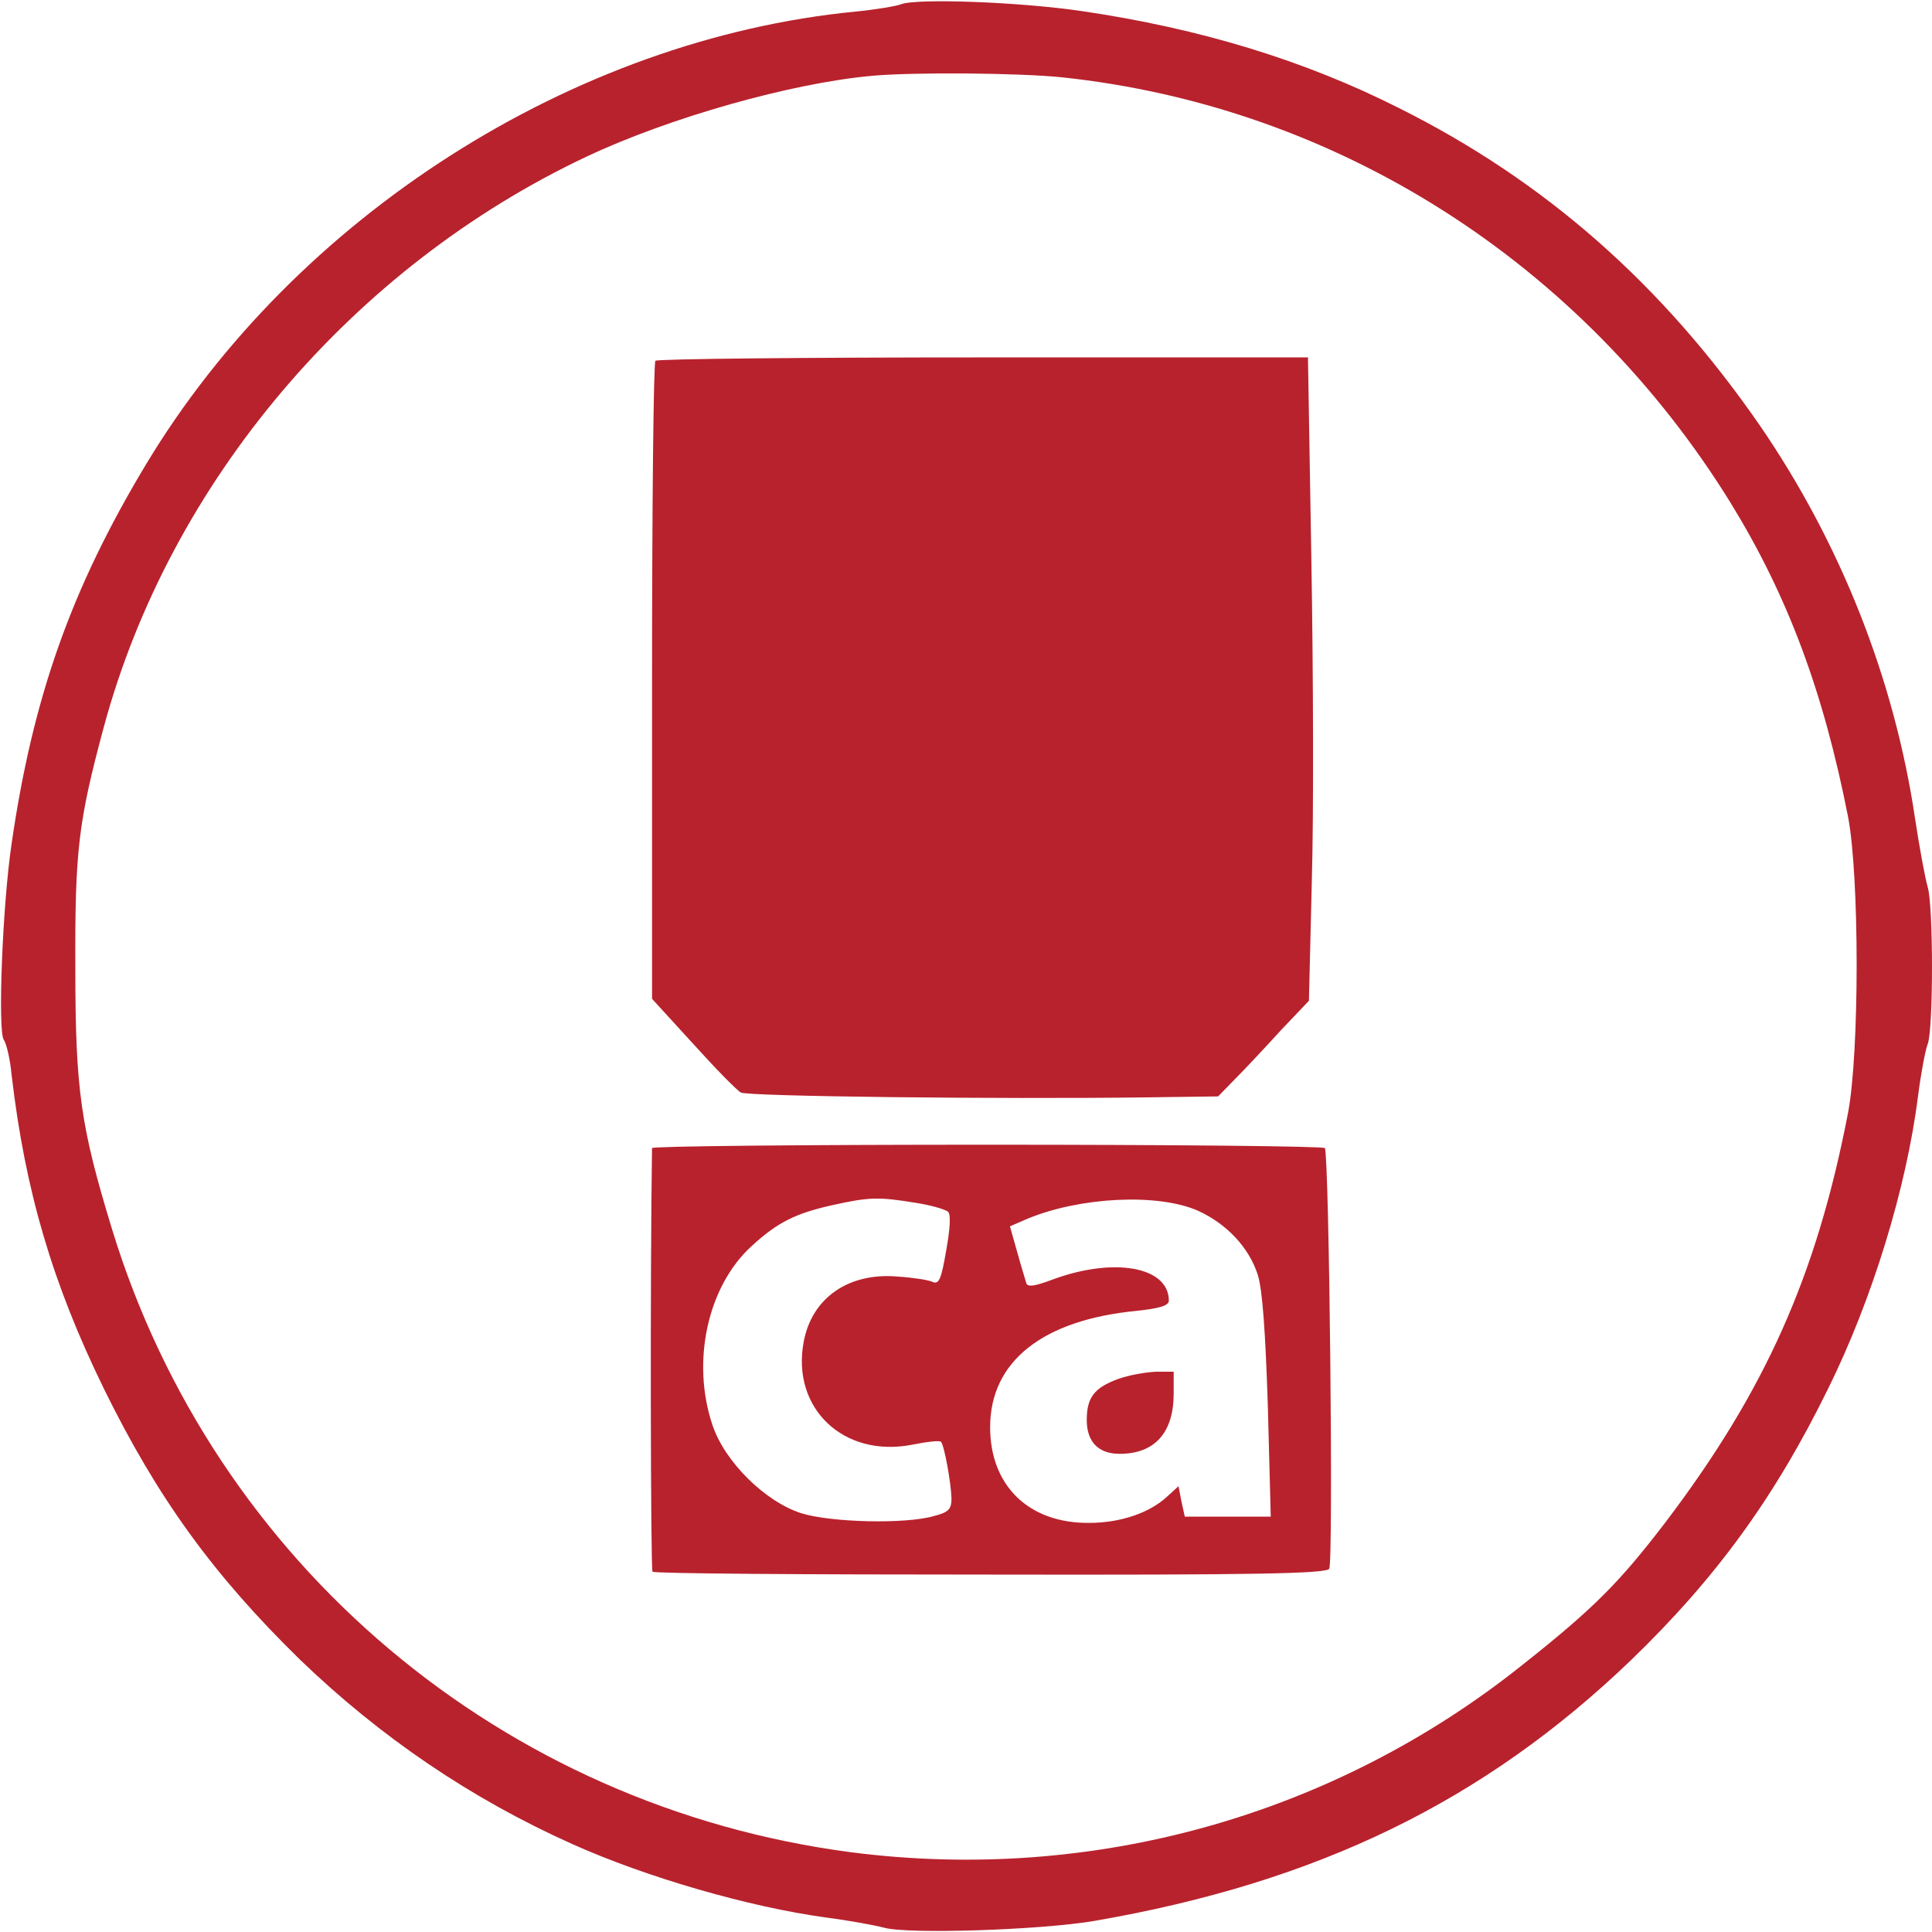
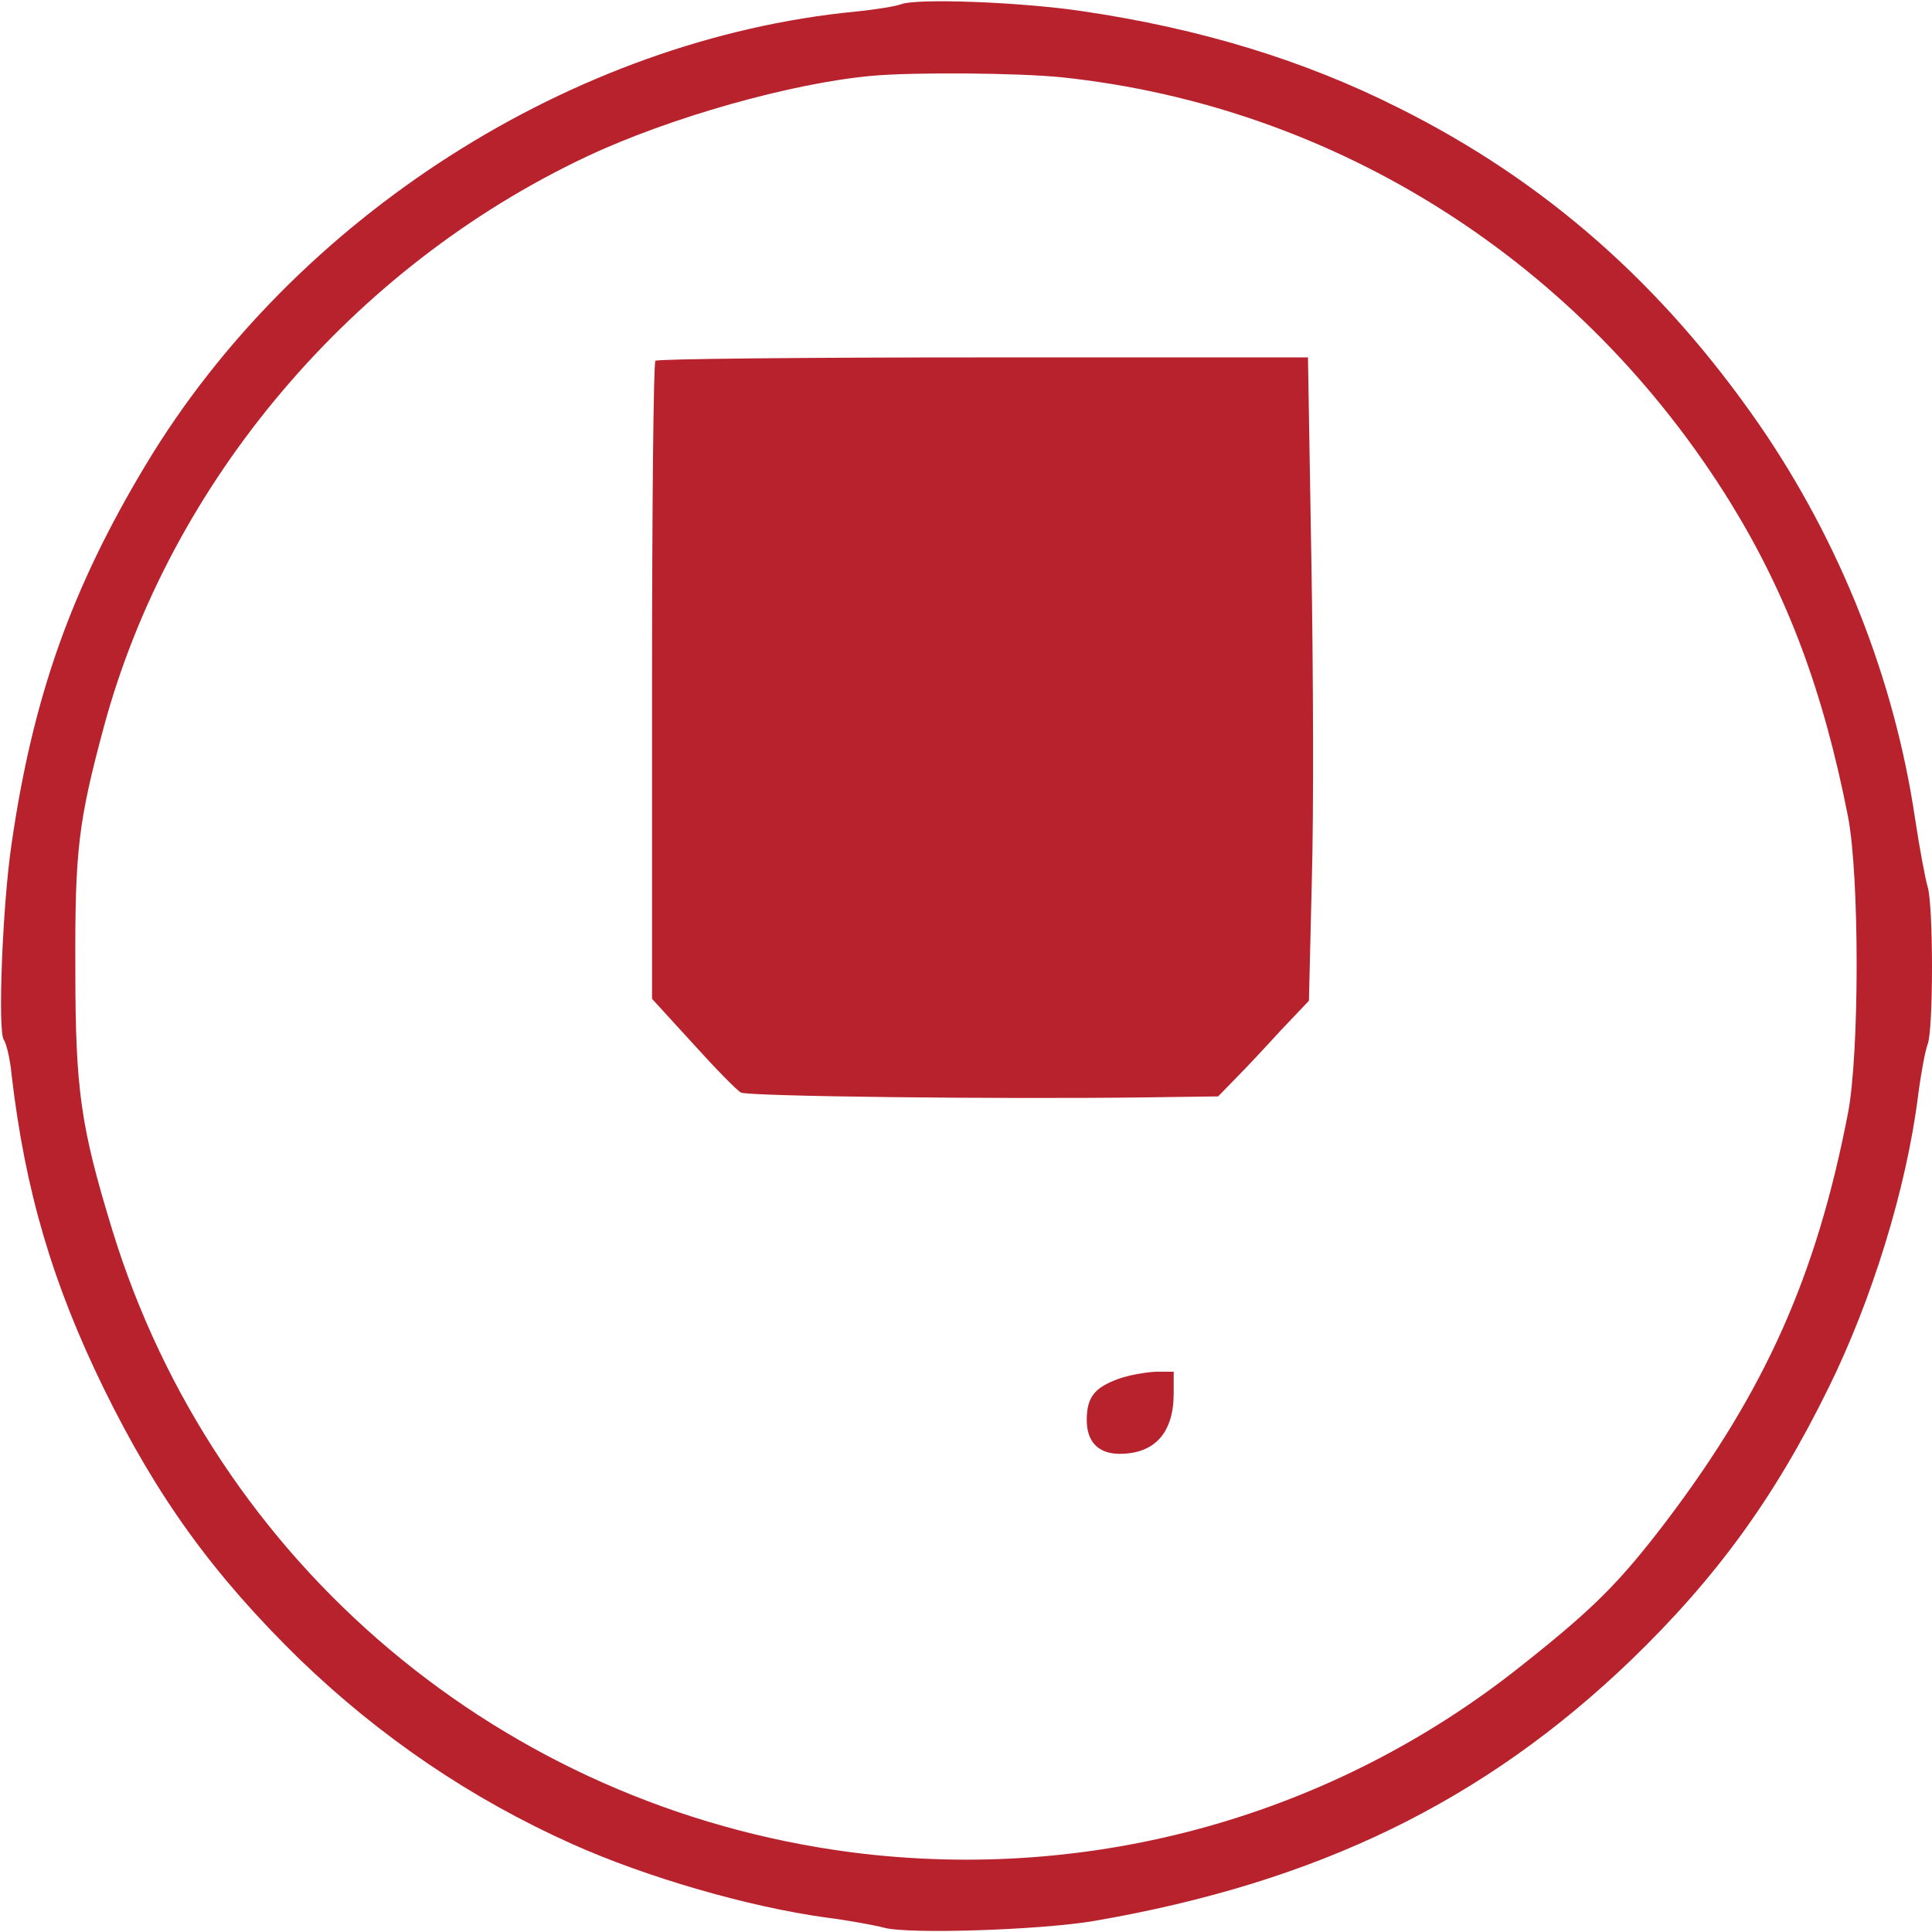
<svg xmlns="http://www.w3.org/2000/svg" width="200" height="200" viewBox="0 0 200 200" fill="none">
  <path d="M93.249 0.45C92.699 0.65 90.599 1 88.549 1.2C59.349 4.05 30.549 22.4 15.099 48.1C7.399 60.9 3.399 72.15 1.199 87.35C0.249 93.75 -0.251 106.85 0.399 107.65C0.649 108 1.049 109.6 1.199 111.25C2.599 123.3 5.449 132.9 10.749 143.75C16.299 155.05 22.049 163 31.049 171.8C39.349 179.8 48.749 186.2 59.249 190.9C66.949 194.35 77.499 197.4 85.499 198.5C87.849 198.8 90.549 199.3 91.499 199.55C93.949 200.25 107.749 199.8 113.299 198.85C136.449 194.85 153.649 186.45 168.849 171.85C177.649 163.35 183.699 155.05 189.249 143.75C193.799 134.55 197.349 123 198.549 113.5C198.849 111.15 199.299 108.75 199.549 108.1C200.149 106.6 200.149 93.75 199.549 91.8C199.299 90.95 198.699 87.75 198.249 84.75C196.099 70.25 190.499 56.15 182.149 44C172.049 29.4 159.949 18.75 144.849 11.2C135.049 6.25 124.249 2.95 111.999 1.15C105.599 0.2 94.799 -0.2 93.249 0.45ZM109.899 8C138.349 11 163.749 27.15 179.149 52.05C185.049 61.65 188.749 71.55 191.299 84.5C192.499 90.65 192.499 109.05 191.299 115.25C188.049 132.05 182.749 143.95 172.399 157.6C167.649 163.8 165.049 166.45 157.599 172.35C137.999 188 113.049 194.95 88.149 191.75C52.049 187.05 22.199 161.9 11.599 127.25C8.349 116.6 7.799 112.85 7.799 100.25C7.749 88.05 8.099 85.1 10.749 75.25C17.599 49.9 36.449 27.65 60.749 16.2C69.349 12.15 81.949 8.6 90.249 7.85C94.649 7.45 105.499 7.55 109.899 8Z" fill="#B8222D" />
  <path d="M67.85 37.349C67.65 37.499 67.5 52.449 67.5 70.549V103.399L71.75 108.049C74.05 110.599 76.3 112.899 76.7 113.099C77.4 113.499 103.35 113.799 118.7 113.599L126.1 113.499L127.95 111.599C128.95 110.599 131.05 108.349 132.6 106.649L135.5 103.599L135.8 91.149C136 84.349 135.95 69.349 135.75 57.849L135.4 36.999H101.75C83.3 36.999 68 37.149 67.85 37.349Z" fill="#B8222D" />
-   <path d="M67.498 118.85C67.298 131.3 67.348 162.5 67.548 162.7C67.698 162.9 83.448 163 102.498 163C130.148 163.05 137.248 162.9 137.598 162.4C138.048 161.75 137.598 119.65 137.148 118.85C137.048 118.65 121.298 118.5 102.198 118.5C83.098 118.5 67.498 118.65 67.498 118.85ZM94.698 124.5C96.348 124.75 97.898 125.2 98.148 125.45C98.448 125.75 98.348 127.25 97.948 129.45C97.448 132.4 97.198 133 96.548 132.7C96.098 132.5 94.498 132.25 92.948 132.15C87.848 131.7 84.048 134.35 83.198 138.9C81.898 145.8 87.348 150.95 94.448 149.55C95.948 149.25 97.248 149.1 97.398 149.25C97.748 149.55 98.448 153.5 98.498 155.1C98.498 156.25 98.198 156.55 96.648 156.95C93.648 157.8 85.998 157.6 82.948 156.65C79.198 155.45 74.998 151.3 73.748 147.5C71.548 140.95 73.248 133.2 77.748 129.05C80.448 126.55 82.348 125.6 86.198 124.75C89.998 123.9 90.998 123.9 94.698 124.5ZM124.048 125.35C126.998 126.7 129.298 129.15 130.198 131.95C130.698 133.5 130.998 137.95 131.248 145.6L131.548 157H127.098H122.648L122.298 155.4L121.998 153.85L120.848 154.9C119.048 156.6 115.998 157.65 112.748 157.65C106.498 157.7 102.498 153.8 102.498 147.75C102.498 140.95 107.898 136.65 117.648 135.7C120.048 135.45 120.998 135.15 120.998 134.65C120.998 131.1 115.248 130.1 108.848 132.5C107.098 133.15 106.398 133.25 106.248 132.85C106.148 132.5 105.698 131.05 105.298 129.6L104.548 126.95L106.398 126.15C111.848 123.9 119.898 123.5 124.048 125.35Z" fill="#B8222D" />
  <path d="M115.75 142.75C113.3 143.65 112.5 144.65 112.5 147C112.5 149.25 113.7 150.5 115.9 150.5C119.55 150.5 121.5 148.3 121.5 144.25V142H119.65C118.6 142.05 116.85 142.35 115.75 142.75Z" fill="#B8222D" />
</svg>